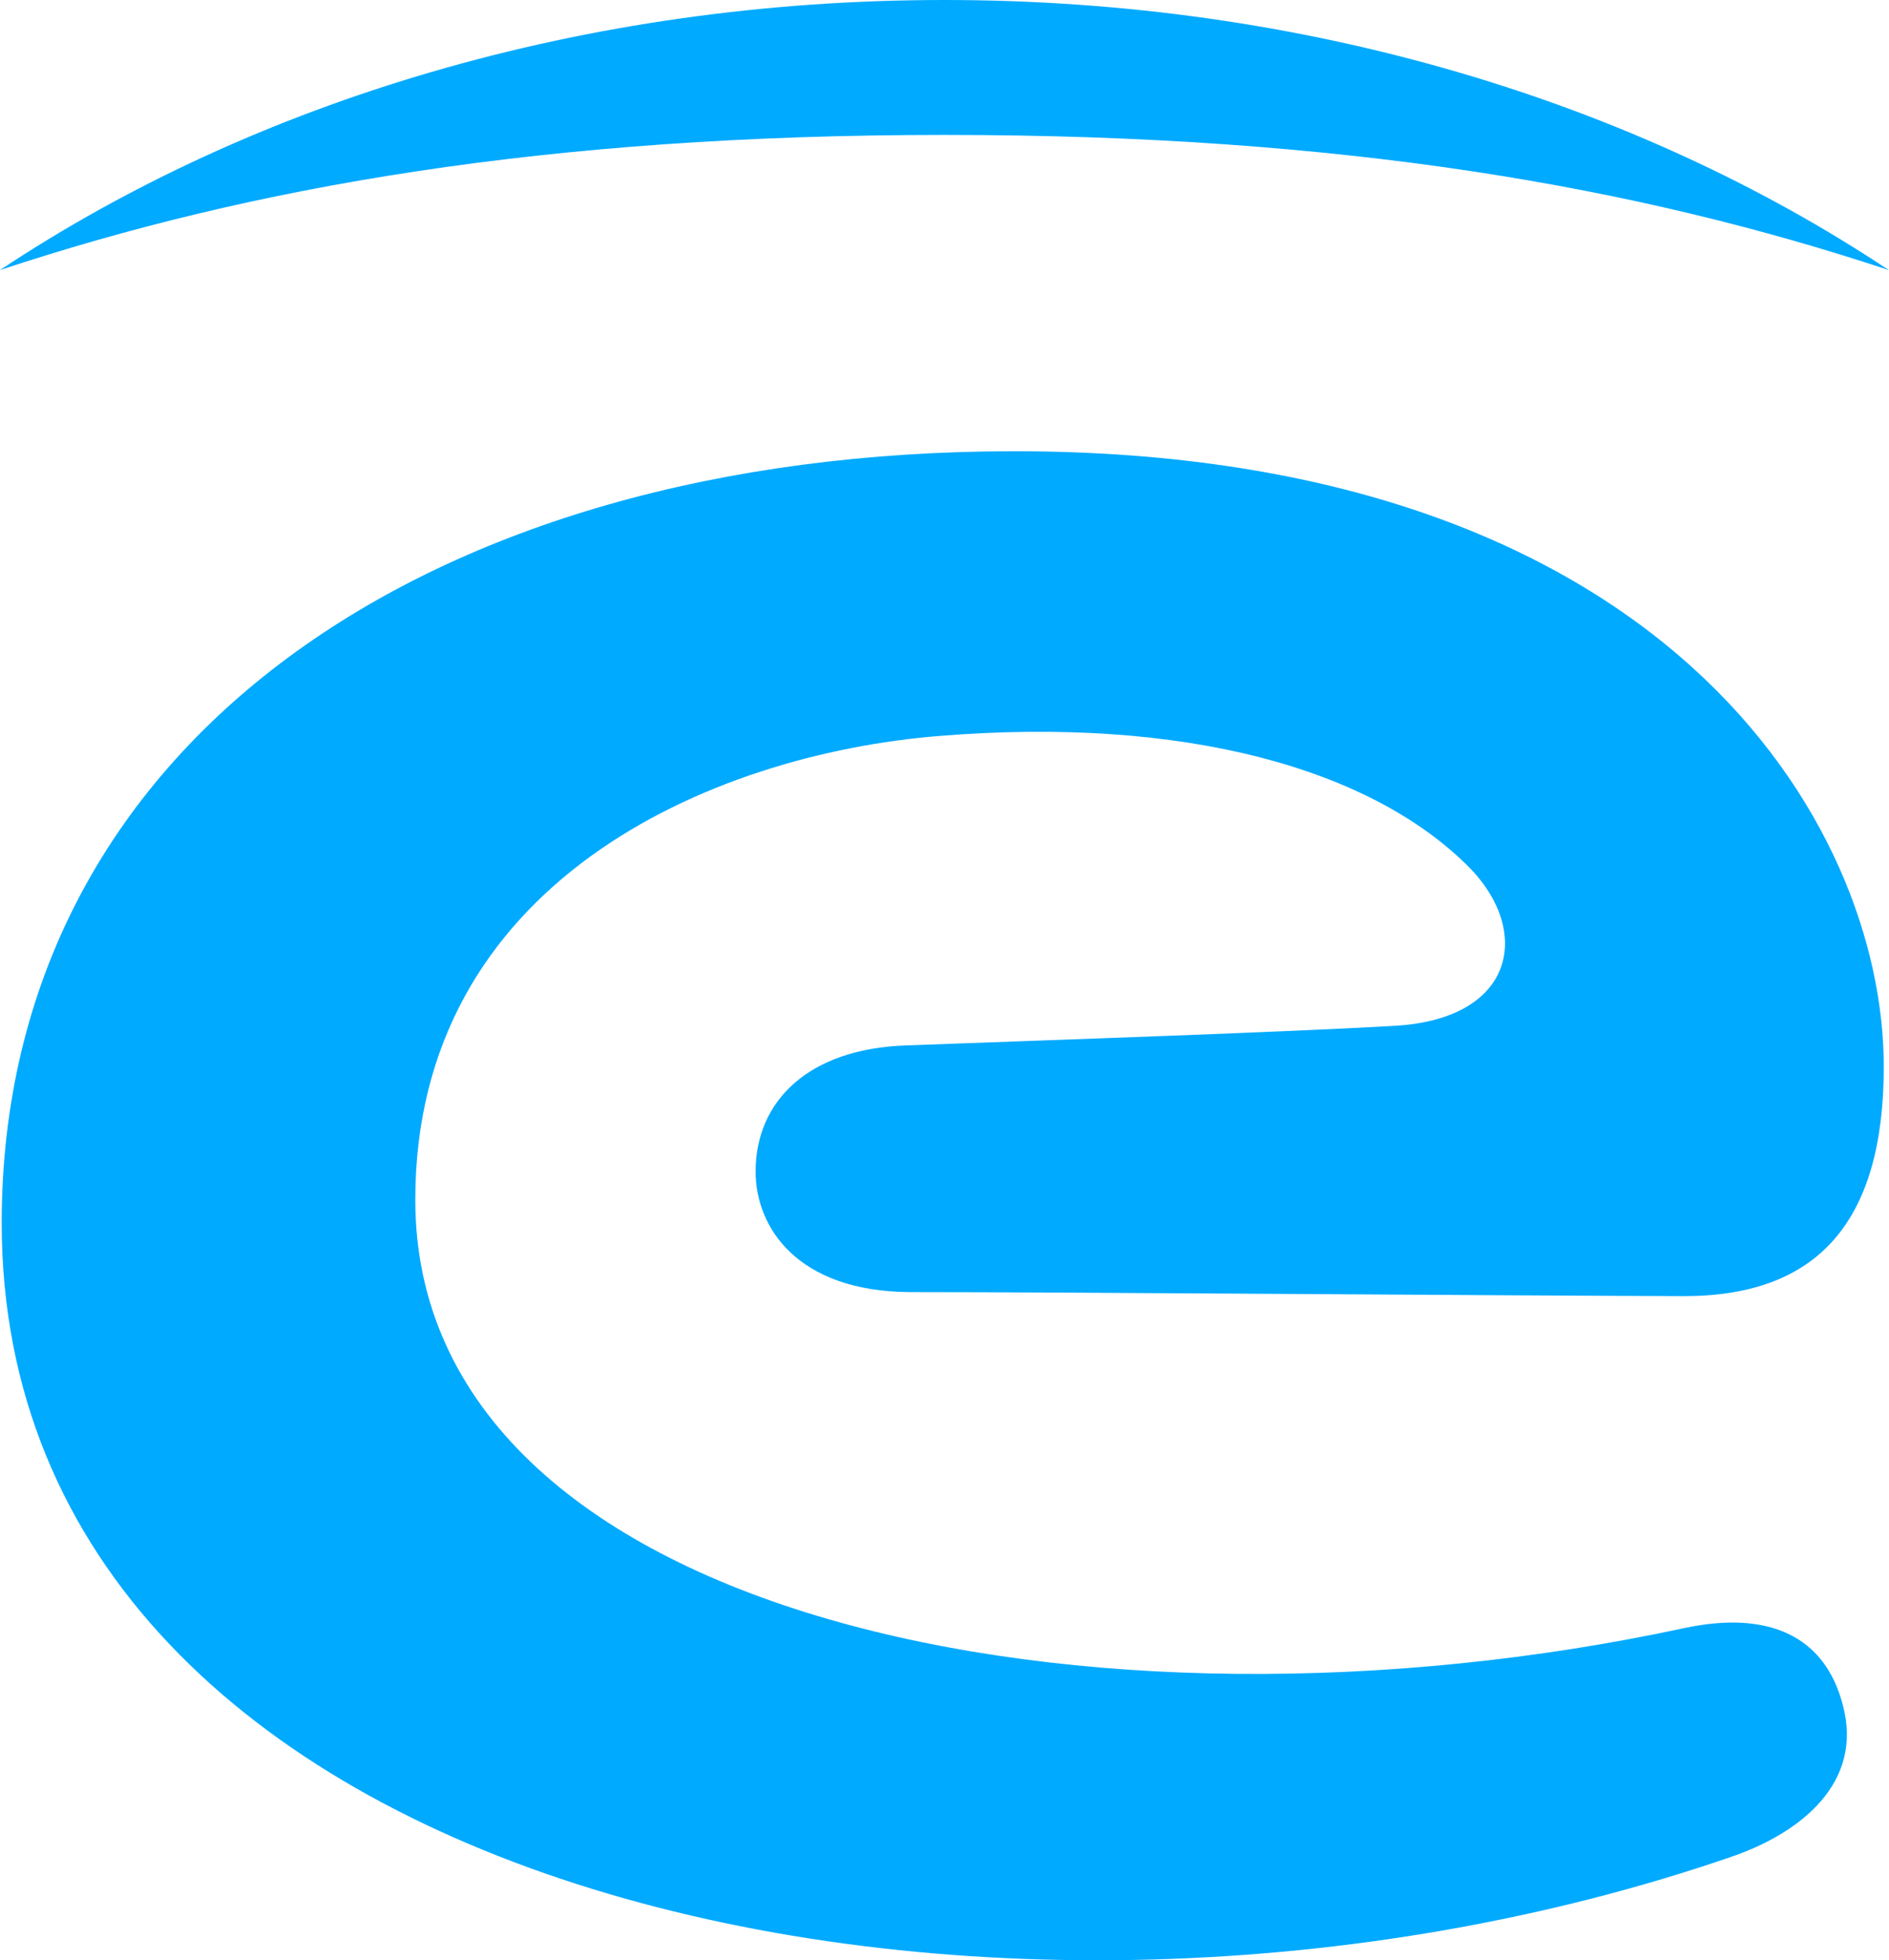
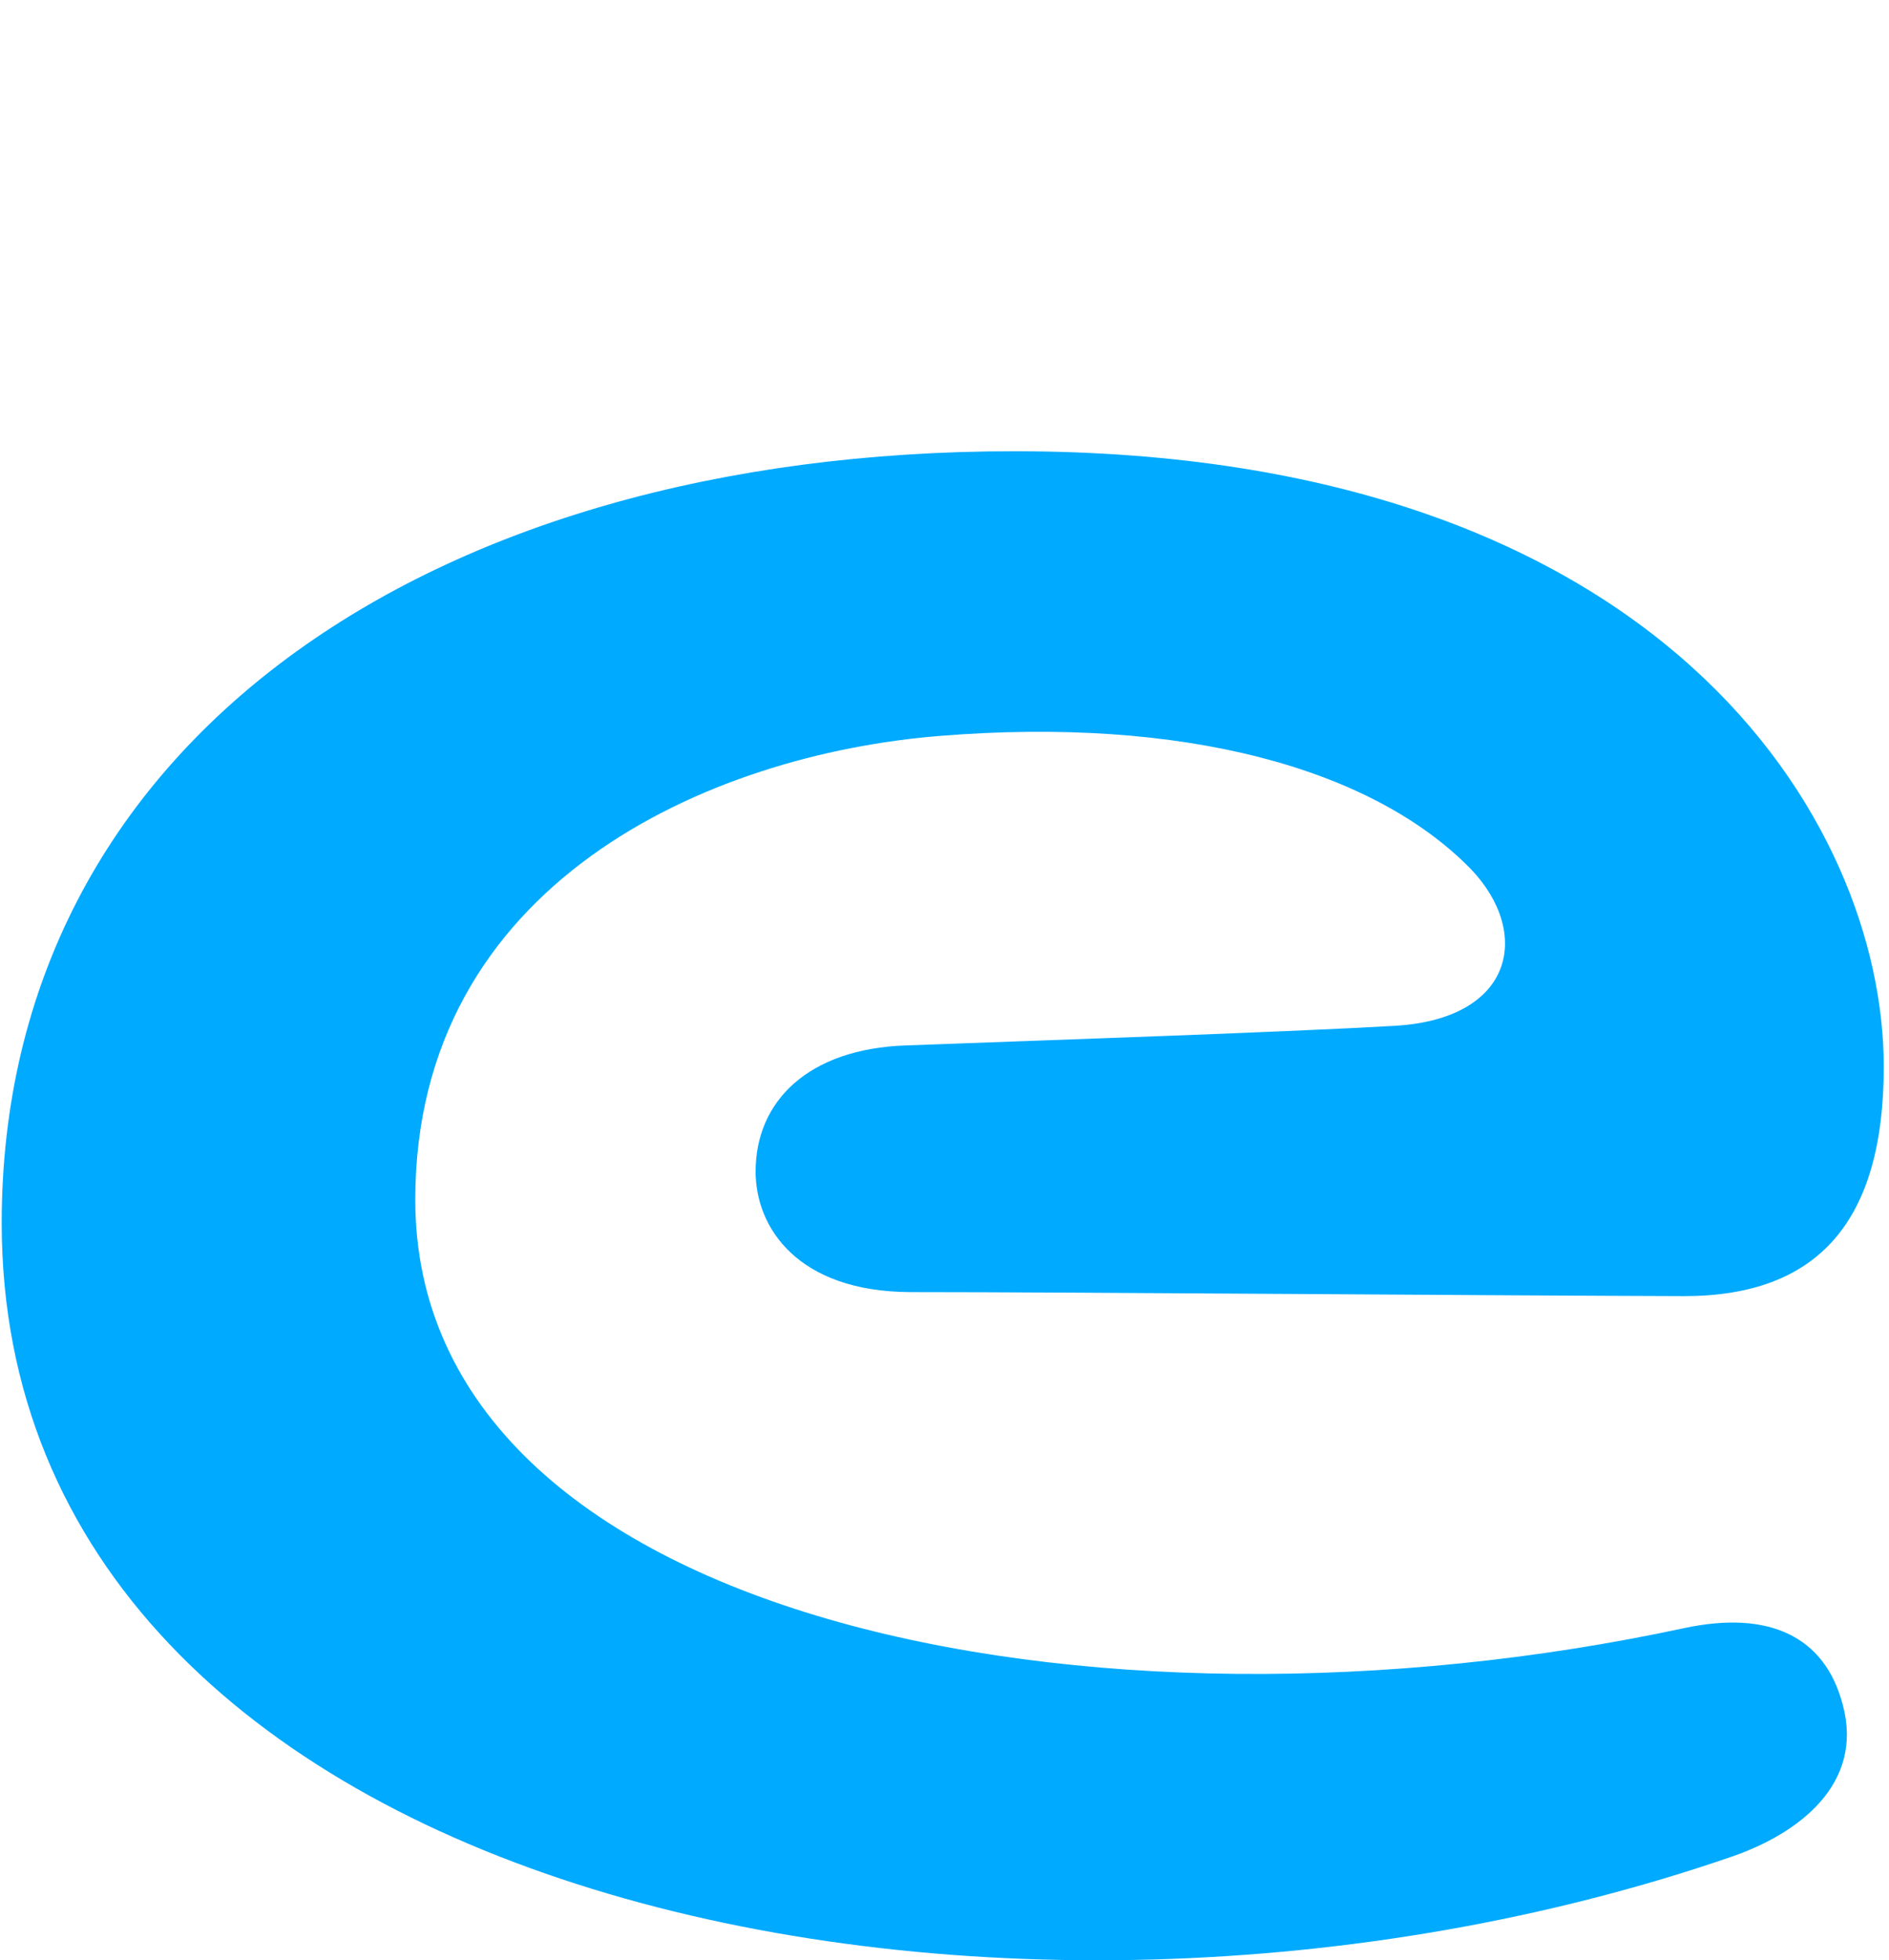
<svg xmlns="http://www.w3.org/2000/svg" version="1.2" viewBox="0 0 1552 1610" width="1552" height="1610">
  <title>EGIE3</title>
  <style>
		.s0 { fill: #00aaff } 
	</style>
-   <path fill-rule="evenodd" class="s0" d="m1551.8 221.8c-207.9-138.2-479.1-221.8-775.9-221.8-296.7 0-568 83.6-775.9 221.8 206.8-68.5 448.6-111 775.9-111 327.3 0 569.2 42.5 775.9 111z" />
  <path class="s0" d="m1384 1337.1c-486.4 104.6-1042.8-7.1-1042.8-351.7 0-259.8 240.8-365.8 431-381 199.2-16.1 354.9 26.1 436.3 109.4 49.7 52 35.9 123-62.5 128.7-90.4 5.2-260.7 10.9-401.7 16.1-80.4 2.8-123.5 45.9-123.5 103.6 0 46 34.5 98.5 126.8 99 132.5 0 468.9 2.8 636 3.3 110.2 0 164.1-61.5 164.1-188.4 0-201.2-182.1-505.5-714.4-505.5-482.2 0-831.9 240.9-831.9 633.8 0 557.5 820 727.5 1421 520.6 56.7-19.4 108.8-60.6 91.7-124.5-14.6-56.8-61-78.1-130.1-63.4z" />
</svg>